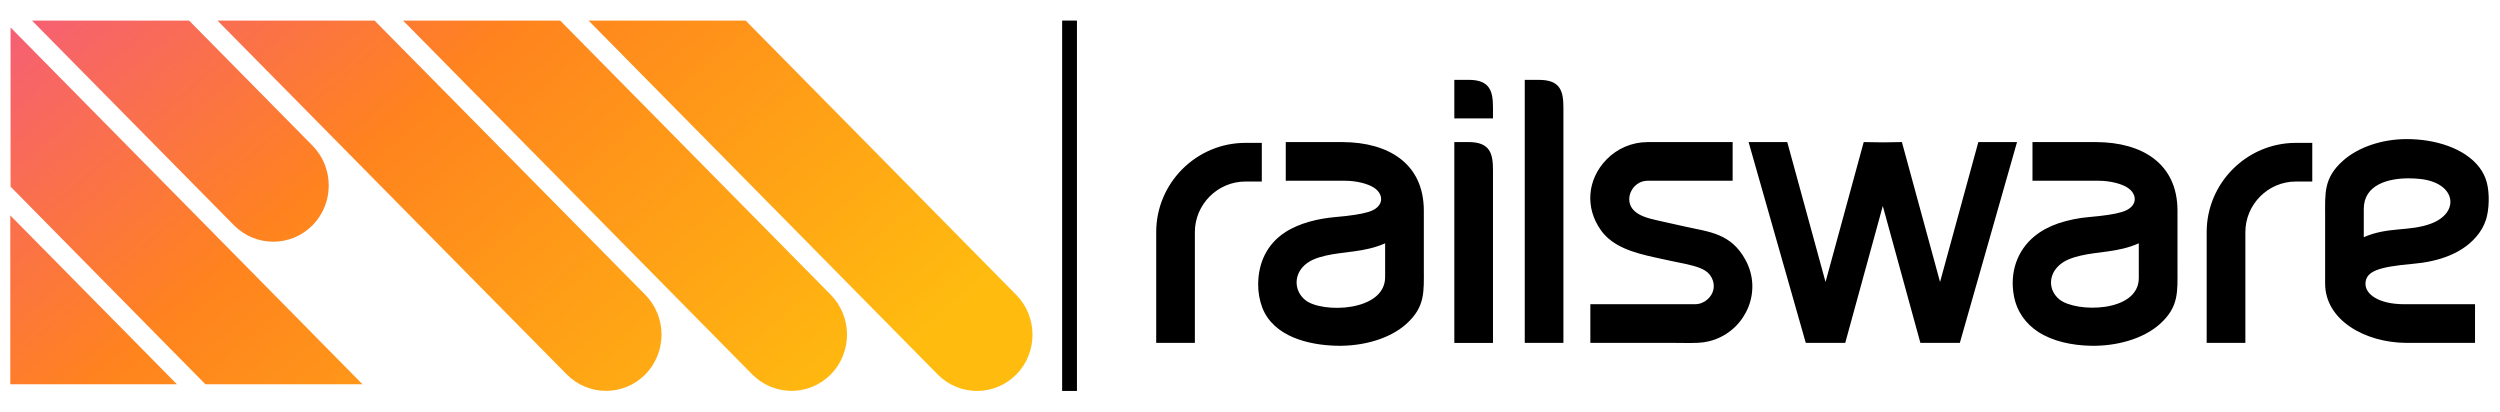
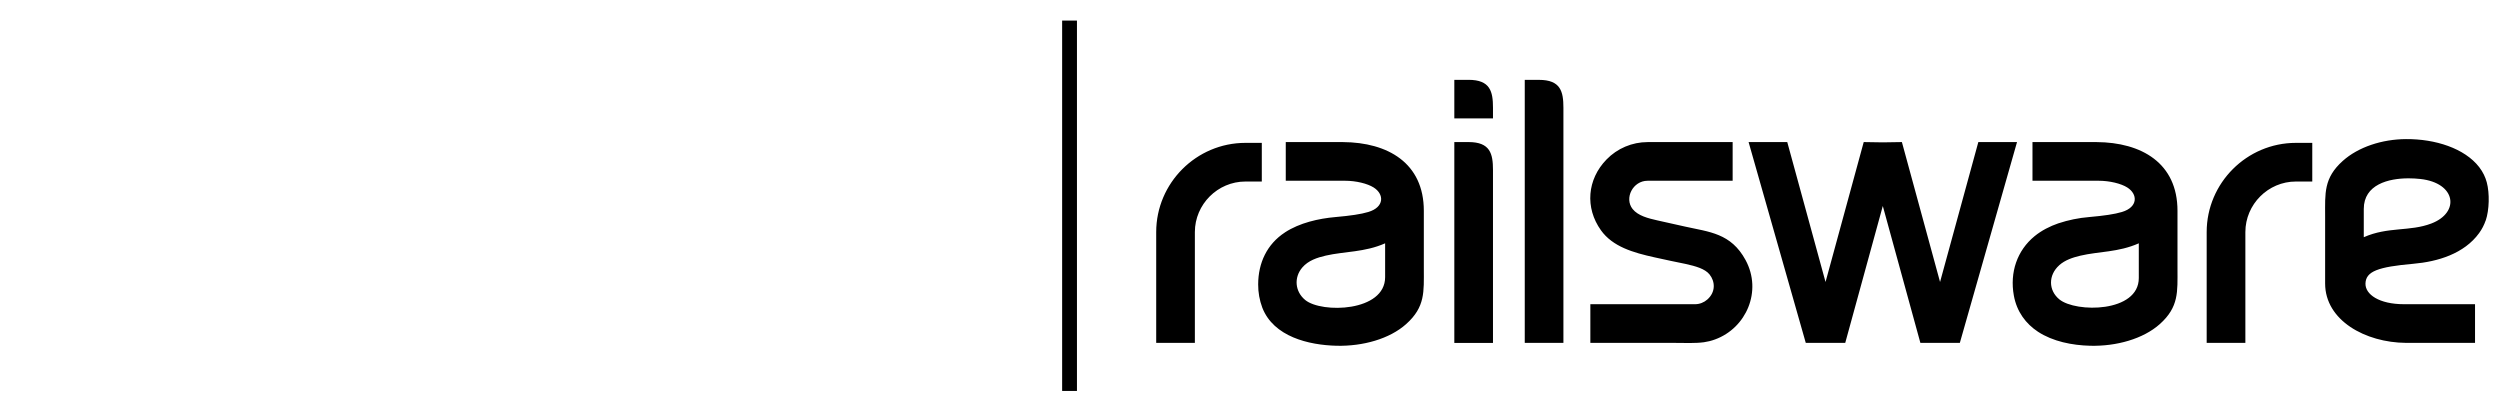
<svg xmlns="http://www.w3.org/2000/svg" width="243" height="40" viewBox="0 0 243 40" fill="none">
  <g clip-path="url(#clip0_10006_2547)">
    <path d="M1 20.938L17.199 37.353H1V20.938ZM72.478 2L98.785 28.667C100.885 30.807 100.885 34.264 98.785 36.404C96.673 38.532 93.261 38.532 91.15 36.404L57.207 2H72.478ZM54.448 2H39.177L73.12 36.395C75.232 38.523 78.643 38.523 80.755 36.395C82.855 34.255 82.855 30.798 80.755 28.658L54.448 2ZM36.409 2H21.138L55.09 36.395C57.202 38.523 60.613 38.523 62.725 36.395C64.825 34.255 64.825 30.798 62.725 28.658L36.409 2ZM18.379 2H3.108L22.743 21.897C24.855 24.025 28.267 24.025 30.379 21.897C32.479 19.757 32.479 16.3 30.379 14.16L18.379 2ZM1.026 2.668V18.142L19.967 37.353H35.238L1.026 2.668Z" fill="url(#paint0_linear_10006_2547)" />
  </g>
  <path d="M241.606 21.433C241.457 21.869 241.243 22.281 240.972 22.654C239.518 24.665 236.937 25.436 234.575 25.64C231.148 25.943 229.96 26.37 229.924 27.558C229.895 28.615 231.252 29.569 233.668 29.569H240.573V33.327H233.857C229.914 33.298 226.002 31.145 226.002 27.553V21.015C226.002 18.792 225.849 17.311 227.721 15.637C229.229 14.287 231.54 13.534 233.858 13.52C236.705 13.5 239.561 14.413 240.979 16.246C241.354 16.735 241.58 17.225 241.714 17.722C242.002 18.797 241.958 20.412 241.613 21.433H241.606ZM162.917 33.327H154.582V29.569H164.757C165.209 29.569 165.625 29.399 165.945 29.119C166.785 28.385 166.715 27.352 166.164 26.671C165.941 26.395 165.597 26.196 165.211 26.042C164.396 25.725 163.277 25.548 162.391 25.355L160.839 25.018C158.744 24.557 156.749 23.977 155.612 22.383C154.046 20.194 154.272 17.429 156.159 15.497C156.676 14.964 157.295 14.541 157.979 14.252C158.663 13.963 159.398 13.813 160.14 13.812H168.413V17.57H160.139C158.719 17.57 157.855 19.265 158.69 20.317C159.217 20.979 160.222 21.224 161.078 21.418L163.771 22.02C166.137 22.549 168.249 22.658 169.67 25.279C171.309 28.303 169.731 31.888 166.708 32.991C166.319 33.135 165.97 33.215 165.625 33.265C164.786 33.38 163.782 33.331 162.918 33.331L162.917 33.327ZM141.36 13.812V33.331H145.118V16.526C145.118 14.951 144.852 13.809 142.747 13.809H141.36V13.812ZM141.36 7.761V11.511H145.118V10.471C145.118 8.899 144.852 7.76 142.747 7.76H141.36V7.761ZM124.901 22.587C126.326 21.659 128.165 21.241 129.815 21.097C131.26 20.97 132.292 20.819 132.998 20.605C134.578 20.135 134.556 18.869 133.509 18.217C132.913 17.846 131.824 17.569 130.727 17.569H124.976V13.811H130.538C134.893 13.839 138.396 15.841 138.396 20.488V26.124C138.396 28.349 138.55 29.828 136.677 31.501C135.069 32.941 132.468 33.667 129.923 33.608C127.202 33.543 123.795 32.727 122.698 29.91C122.425 29.183 122.288 28.411 122.294 27.635C122.302 25.558 123.144 23.732 124.905 22.587H124.901ZM126.59 25.993C125.746 26.972 125.87 28.346 126.872 29.164C128.47 30.466 134.634 30.316 134.634 26.939V23.65C132.655 24.529 130.685 24.428 128.865 24.845C128.033 25.038 127.169 25.321 126.59 25.993ZM122.65 13.887H121.052C116.285 13.887 112.383 17.789 112.383 22.556V33.327H116.141V22.556C116.141 19.863 118.359 17.645 121.052 17.645H122.647V13.887H122.65ZM148.206 7.761V33.327H151.964V10.474C151.964 8.902 151.698 7.763 149.592 7.763H148.207L148.206 7.761ZM183.008 20.021L186.661 33.327H190.497L196.055 13.809H192.294L188.573 27.409L184.864 13.809L183.006 13.838L181.154 13.809L177.442 27.409L173.721 13.809H169.963L175.521 33.328H179.357L183.008 20.023V20.021ZM224.756 13.887H223.158C218.391 13.887 214.489 17.787 214.489 22.556V33.327H218.25V22.556C218.25 19.863 220.463 17.645 223.155 17.645H224.753V13.887H224.756ZM200.082 21.706C201.049 21.385 202.052 21.18 203.068 21.097C204.511 20.97 205.545 20.819 206.251 20.605C207.83 20.135 207.806 18.869 206.762 18.217C206.169 17.846 205.074 17.569 203.98 17.569H197.557V13.811H203.793C208.147 13.839 211.652 15.841 211.652 20.488V26.124C211.652 28.349 211.803 29.828 209.934 31.501C208.321 32.941 205.718 33.67 203.173 33.608C201.421 33.565 199.54 33.194 198.09 32.244C196.917 31.472 196.031 30.303 195.746 28.73C195.334 26.465 196.071 24.341 197.762 22.956C198.449 22.395 199.251 21.991 200.083 21.703L200.082 21.706ZM200.158 25.781C199.084 26.746 199.095 28.221 200.172 29.102C201.771 30.405 207.891 30.398 207.891 27.024V23.65C205.898 24.534 204.009 24.428 202.209 24.853C201.48 25.025 200.72 25.274 200.155 25.781H200.158ZM236.324 21.725C239.139 20.651 238.726 17.776 235.255 17.396C234.879 17.356 234.5 17.335 234.122 17.334C232.163 17.331 229.759 17.933 229.759 20.309V23.057C232.12 22.013 234.224 22.527 236.324 21.725Z" fill="black" />
  <line x1="103.96" y1="2" x2="103.96" y2="38" stroke="black" stroke-width="1.44" />
  <defs>
    <linearGradient id="paint0_linear_10006_2547" x1="10.113" y1="-16.86" x2="69.324" y2="52.677" gradientUnits="userSpaceOnUse">
      <stop stop-color="#F3558D" />
      <stop offset="0.443" stop-color="#FF831E" />
      <stop offset="0.984" stop-color="#FFBC0F" />
    </linearGradient>
    <clipPath id="clip0_10006_2547">
-       <rect width="99.36" height="36" fill="white" transform="translate(1 2)" />
-     </clipPath>
+       </clipPath>
  </defs>
</svg>